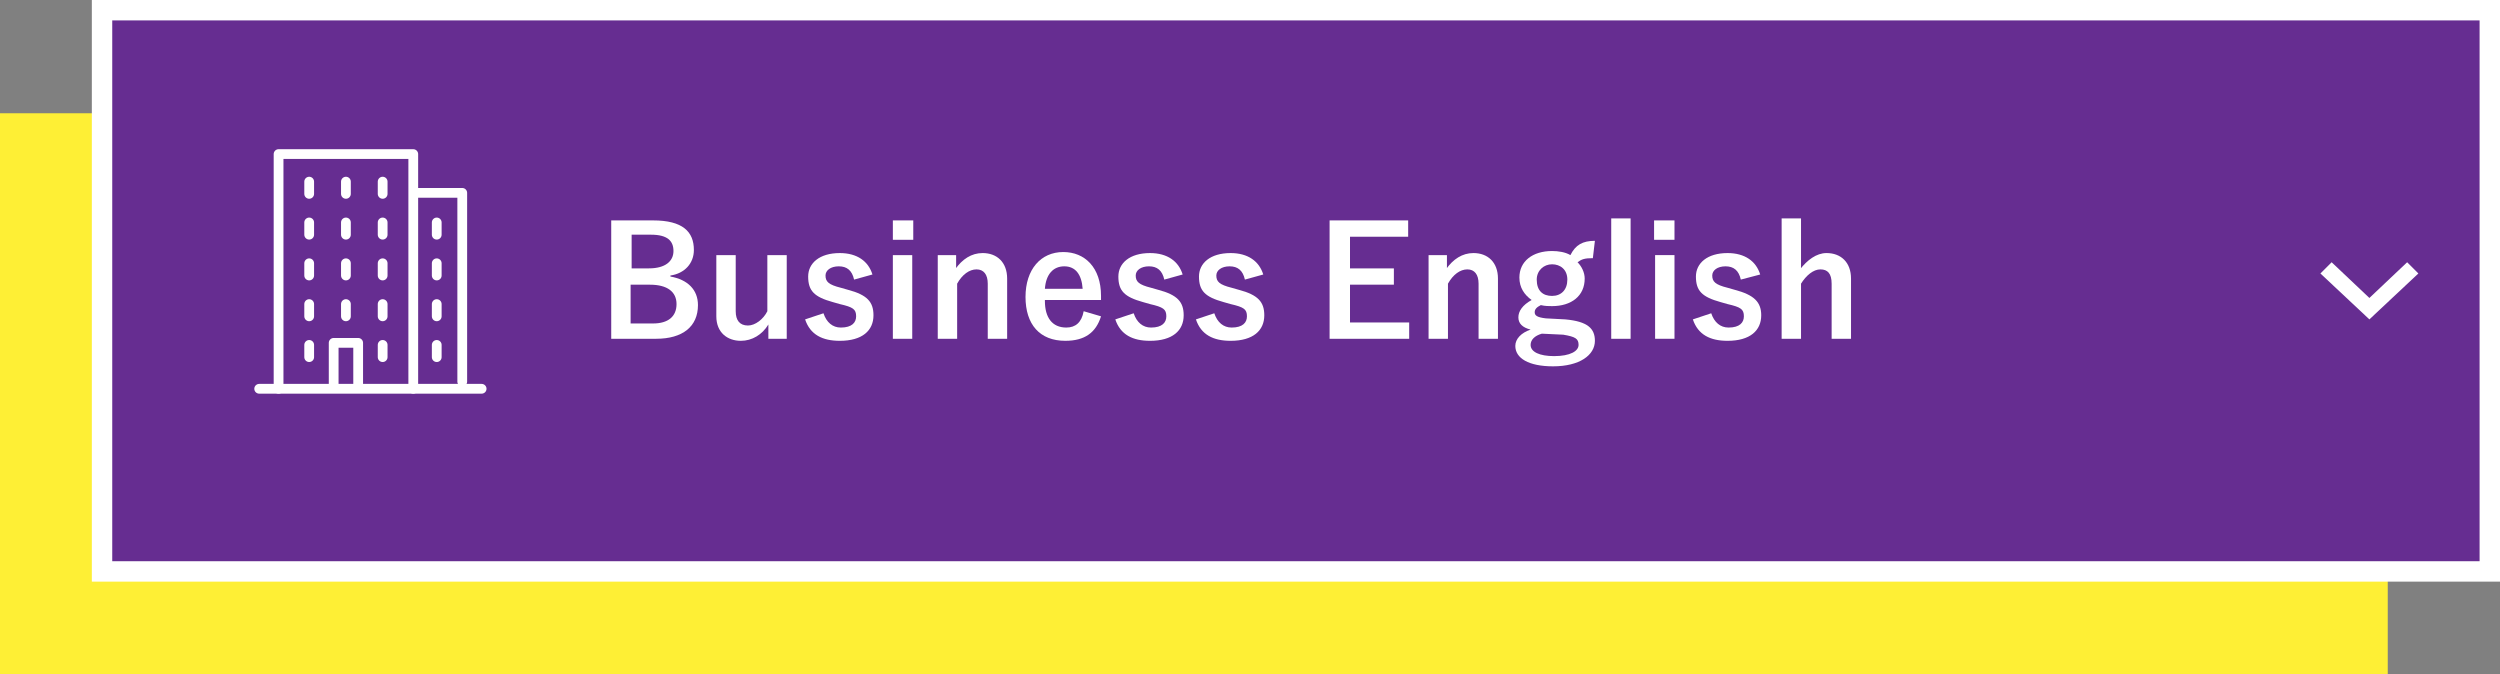
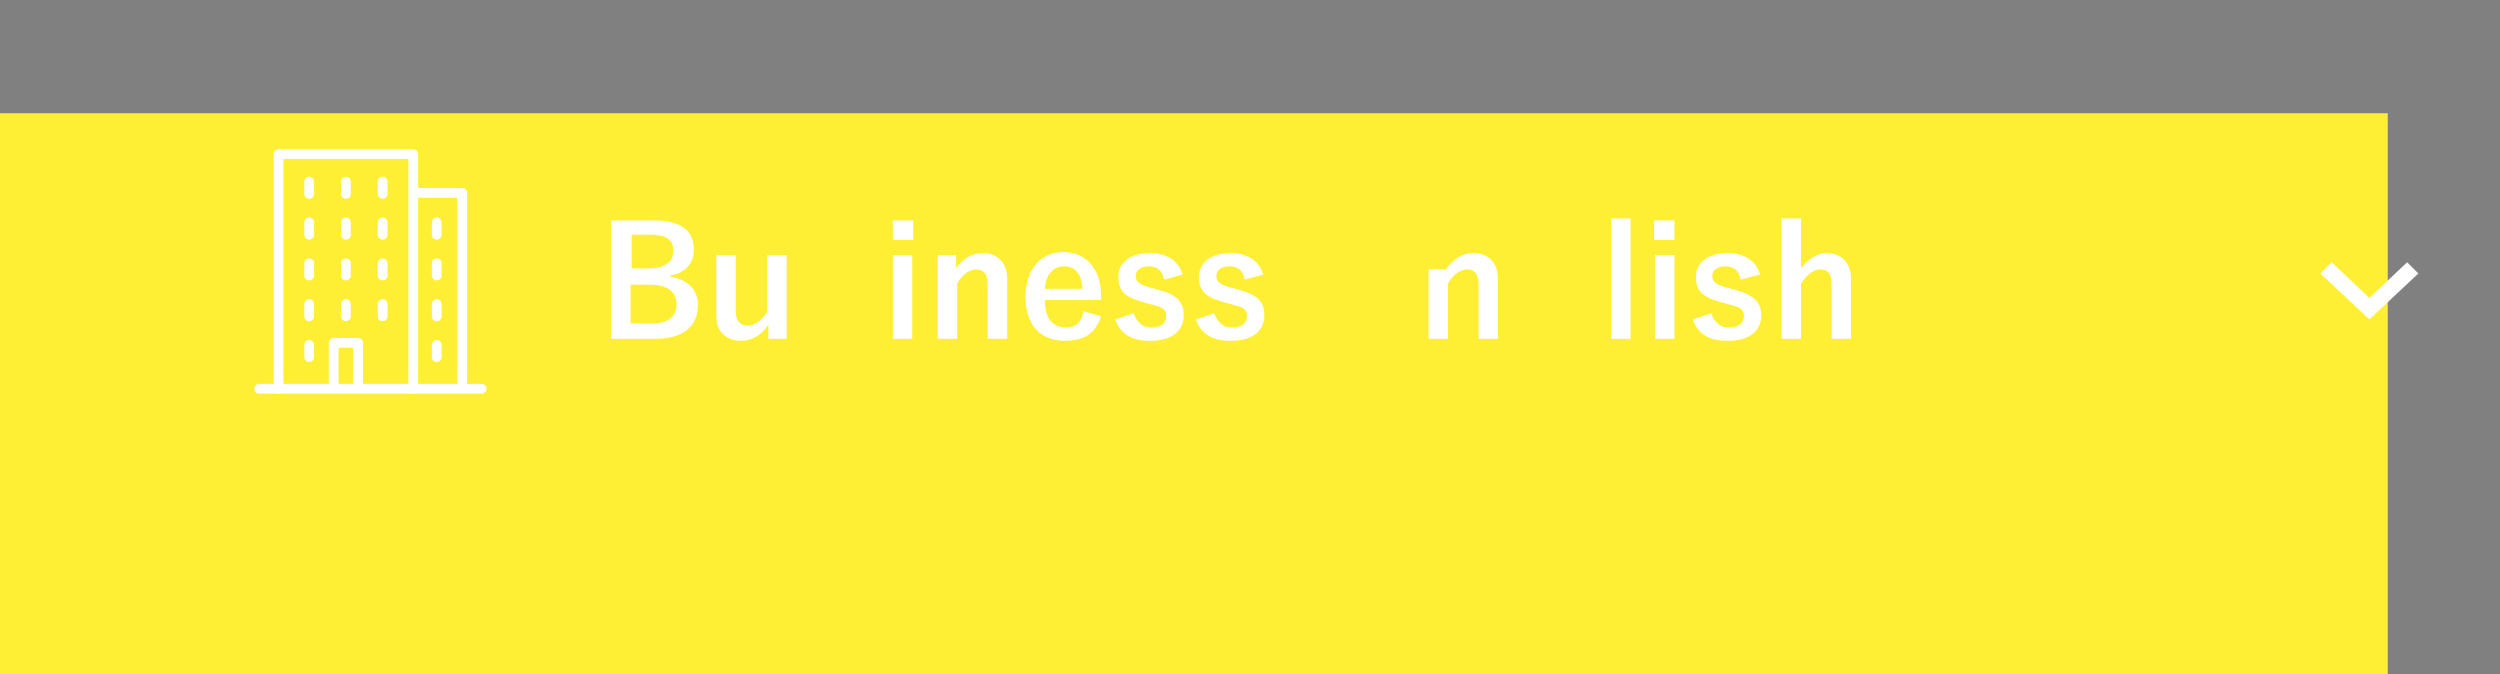
<svg xmlns="http://www.w3.org/2000/svg" version="1.1" id="レイヤー_1" x="0px" y="0px" width="245px" height="66.1px" viewBox="0 0 245 66.1" style="enable-background:new 0 0 245 66.1;" xml:space="preserve">
  <rect x="0" y="0" width="245" height="66.1" fill="#808080" stroke="none" />
  <style type="text/css">
	.st0{fill:#FEEF35;}
	.st1{fill:#662D91;stroke:#FFFFFF;stroke-width:2;stroke-miterlimit:10;}
	.st2{fill:#FFFFFF;}
	.st3{fill:none;stroke:#FFFFFF;stroke-width:0.957;stroke-linecap:round;stroke-linejoin:round;stroke-miterlimit:22.926;}
</style>
  <g>
    <rect y="11.1" class="st0" width="234" height="55" />
-     <rect x="10" y="1" class="st1" width="234" height="55" />
    <g>
      <path class="st2" d="M237,26.8l-1.1-1.1l-3.7,3.5l-3.7-3.5l-1.1,1.1l4.8,4.5L237,26.8z" />
    </g>
    <g>
      <path class="st2" d="M64,21.6c2.9,0,4,1.1,4,2.9c0,1.3-0.9,2.3-2.3,2.5v0.1c1.7,0.3,2.7,1.3,2.7,2.8c0,2.1-1.5,3.3-4.1,3.3h-4.4    V21.6H64z M61.8,26.3h1.8c1.6,0,2.4-0.7,2.4-1.7c0-1-0.6-1.6-2.2-1.6h-1.9V26.3z M61.8,31.7h2.2c1.5,0,2.3-0.7,2.3-1.9    c0-1.2-0.9-1.9-2.6-1.9h-1.9V31.7z" />
      <path class="st2" d="M77.1,33.2h-1.8v-1.4c-0.6,1-1.6,1.6-2.7,1.6c-1.3,0-2.4-0.8-2.4-2.4v-6h1.9v5.5c0,0.9,0.4,1.4,1.2,1.4    c0.7,0,1.5-0.6,1.9-1.4V25h1.9V33.2z" />
-       <path class="st2" d="M83.7,27.4c-0.2-0.9-0.7-1.3-1.5-1.3c-0.8,0-1.3,0.4-1.3,0.9c0,0.6,0.3,0.9,1.5,1.2l0.7,0.2    c1.9,0.5,2.5,1.2,2.5,2.5c0,1.5-1.1,2.5-3.3,2.5c-1.7,0-2.9-0.6-3.4-2.1l1.8-0.6c0.3,0.9,0.9,1.4,1.7,1.4c1.1,0,1.5-0.5,1.5-1.1    c0-0.7-0.3-0.9-1.6-1.2l-0.7-0.2c-1.8-0.5-2.4-1.1-2.4-2.5c0-1.3,1.1-2.3,3.1-2.3c1.7,0,2.8,0.8,3.2,2.1L83.7,27.4z" />
      <path class="st2" d="M89.5,23.5h-2v-1.9h2V23.5z M89.4,33.2h-1.9V25h1.9V33.2z" />
      <path class="st2" d="M93.6,26.4c0.7-1,1.6-1.6,2.7-1.6c1.4,0,2.4,0.9,2.4,2.5v5.9h-1.9v-5.4c0-0.9-0.4-1.4-1.1-1.4    c-0.7,0-1.4,0.5-1.9,1.4v5.4h-1.9V25h1.8V26.4z" />
      <path class="st2" d="M102.4,29.5c0,1.6,0.7,2.6,2.1,2.6c0.9,0,1.5-0.5,1.7-1.6l1.7,0.5c-0.5,1.6-1.6,2.4-3.5,2.4    c-2.5,0-3.9-1.6-3.9-4.3c0-2.7,1.5-4.4,3.7-4.4c2.1,0,3.7,1.5,3.7,4.3v0.4H102.4z M106.1,28.3c-0.1-1.4-0.7-2.2-1.8-2.2    c-1.1,0-1.8,0.8-1.9,2.2H106.1z" />
      <path class="st2" d="M114.1,27.4c-0.2-0.9-0.7-1.3-1.5-1.3c-0.8,0-1.3,0.4-1.3,0.9c0,0.6,0.3,0.9,1.5,1.2l0.7,0.2    c1.9,0.5,2.5,1.2,2.5,2.5c0,1.5-1.1,2.5-3.3,2.5c-1.7,0-2.9-0.6-3.4-2.1l1.8-0.6c0.3,0.9,0.9,1.4,1.7,1.4c1.1,0,1.5-0.5,1.5-1.1    c0-0.7-0.3-0.9-1.6-1.2l-0.7-0.2c-1.8-0.5-2.4-1.1-2.4-2.5c0-1.3,1.1-2.3,3.1-2.3c1.7,0,2.8,0.8,3.2,2.1L114.1,27.4z" />
      <path class="st2" d="M122,27.4c-0.2-0.9-0.7-1.3-1.5-1.3c-0.8,0-1.3,0.4-1.3,0.9c0,0.6,0.3,0.9,1.5,1.2l0.7,0.2    c1.9,0.5,2.5,1.2,2.5,2.5c0,1.5-1.1,2.5-3.3,2.5c-1.7,0-2.9-0.6-3.4-2.1l1.8-0.6c0.3,0.9,0.9,1.4,1.7,1.4c1.1,0,1.5-0.5,1.5-1.1    c0-0.7-0.3-0.9-1.6-1.2l-0.7-0.2c-1.8-0.5-2.4-1.1-2.4-2.5c0-1.3,1.1-2.3,3.1-2.3c1.7,0,2.8,0.8,3.2,2.1L122,27.4z" />
-       <path class="st2" d="M138,23.2h-5.7v3.1h4.3v1.6h-4.3v3.7h5.8v1.6h-7.8V21.6h7.7V23.2z" />
-       <path class="st2" d="M141.7,26.4c0.7-1,1.6-1.6,2.7-1.6c1.4,0,2.4,0.9,2.4,2.5v5.9h-1.9v-5.4c0-0.9-0.4-1.4-1.1-1.4    c-0.7,0-1.4,0.5-1.9,1.4v5.4h-1.9V25h1.8V26.4z" />
-       <path class="st2" d="M156.1,25.3c-0.8,0-1.1,0.1-1.5,0.4c0.4,0.4,0.7,1,0.7,1.6c0,1.7-1.3,2.7-3.2,2.7c-0.3,0-0.7,0-1.1-0.1    c-0.4,0.2-0.6,0.4-0.6,0.7c0,0.3,0.2,0.5,1.1,0.6l1.9,0.1c2.2,0.2,2.9,0.9,2.9,2.1c0,1.4-1.5,2.5-4.1,2.5c-2.4,0-3.7-0.8-3.7-2    c0-0.7,0.6-1.3,1.5-1.6c-0.8-0.2-1.2-0.6-1.2-1.2c0-0.6,0.4-1.2,1.3-1.7c-0.7-0.5-1.2-1.2-1.2-2.2c0-1.6,1.3-2.6,3.2-2.6    c0.6,0,1.3,0.1,1.8,0.4c0.5-1,1.2-1.4,2.4-1.4L156.1,25.3z M151.1,32.7c-0.7,0.2-1.1,0.6-1.1,1.1c0,0.7,0.9,1.1,2.3,1.1    c1.6,0,2.4-0.5,2.4-1.1c0-0.6-0.3-0.8-1.5-1L151.1,32.7z M150.6,27.4c0,1.1,0.6,1.6,1.5,1.6c0.9,0,1.5-0.6,1.5-1.6    c0-1-0.7-1.5-1.5-1.5C151.3,25.9,150.6,26.5,150.6,27.4z" />
+       <path class="st2" d="M141.7,26.4c0.7-1,1.6-1.6,2.7-1.6c1.4,0,2.4,0.9,2.4,2.5v5.9h-1.9v-5.4c0-0.9-0.4-1.4-1.1-1.4    c-0.7,0-1.4,0.5-1.9,1.4v5.4h-1.9V25V26.4z" />
      <path class="st2" d="M159.8,33.2h-1.9V21.4h1.9V33.2z" />
      <path class="st2" d="M164.1,23.5h-2v-1.9h2V23.5z M164.1,33.2h-1.9V25h1.9V33.2z" />
      <path class="st2" d="M170.6,27.4c-0.2-0.9-0.7-1.3-1.5-1.3c-0.8,0-1.3,0.4-1.3,0.9c0,0.6,0.3,0.9,1.5,1.2l0.7,0.2    c1.9,0.5,2.6,1.2,2.6,2.5c0,1.5-1.1,2.5-3.3,2.5c-1.7,0-2.9-0.6-3.4-2.1l1.8-0.6c0.3,0.9,0.9,1.4,1.7,1.4c1.1,0,1.5-0.5,1.5-1.1    c0-0.7-0.3-0.9-1.6-1.2l-0.7-0.2c-1.8-0.5-2.4-1.1-2.4-2.5c0-1.3,1.1-2.3,3.1-2.3c1.7,0,2.8,0.8,3.2,2.1L170.6,27.4z" />
      <path class="st2" d="M176.4,26.4c0.7-0.9,1.6-1.6,2.6-1.6c1.4,0,2.4,0.9,2.4,2.5v5.9h-1.9v-5.4c0-1-0.4-1.4-1.1-1.4    c-0.7,0-1.4,0.6-1.9,1.4v5.4h-1.9V21.4h1.9V26.4z" />
    </g>
    <g>
      <line class="st3" x1="25.4" y1="38.1" x2="47.2" y2="38.1" />
      <polyline class="st3" points="27.3,38.1 27.3,15.1 40.5,15.1 40.5,38.1   " />
      <polyline class="st3" points="40.8,18.9 45.3,18.9 45.3,37.4   " />
      <polyline class="st3" points="32.7,37.8 32.7,33.6 35.1,33.6 35.1,37.8   " />
      <line class="st3" x1="30.3" y1="19" x2="30.3" y2="17.8" />
      <line class="st3" x1="33.9" y1="19" x2="33.9" y2="17.8" />
      <line class="st3" x1="37.5" y1="19" x2="37.5" y2="17.8" />
      <line class="st3" x1="30.3" y1="23" x2="30.3" y2="21.8" />
      <line class="st3" x1="33.9" y1="23" x2="33.9" y2="21.8" />
      <line class="st3" x1="37.5" y1="23" x2="37.5" y2="21.8" />
      <line class="st3" x1="30.3" y1="27" x2="30.3" y2="25.8" />
      <line class="st3" x1="33.9" y1="27" x2="33.9" y2="25.8" />
      <line class="st3" x1="37.5" y1="27" x2="37.5" y2="25.8" />
      <line class="st3" x1="30.3" y1="31" x2="30.3" y2="29.8" />
      <line class="st3" x1="33.9" y1="31" x2="33.9" y2="29.8" />
      <line class="st3" x1="37.5" y1="31" x2="37.5" y2="29.8" />
      <line class="st3" x1="30.3" y1="35" x2="30.3" y2="33.8" />
-       <line class="st3" x1="37.5" y1="35" x2="37.5" y2="33.8" />
      <line class="st3" x1="42.8" y1="23" x2="42.8" y2="21.8" />
      <line class="st3" x1="42.8" y1="27" x2="42.8" y2="25.8" />
      <line class="st3" x1="42.8" y1="31" x2="42.8" y2="29.8" />
      <line class="st3" x1="42.8" y1="35" x2="42.8" y2="33.8" />
    </g>
  </g>
</svg>